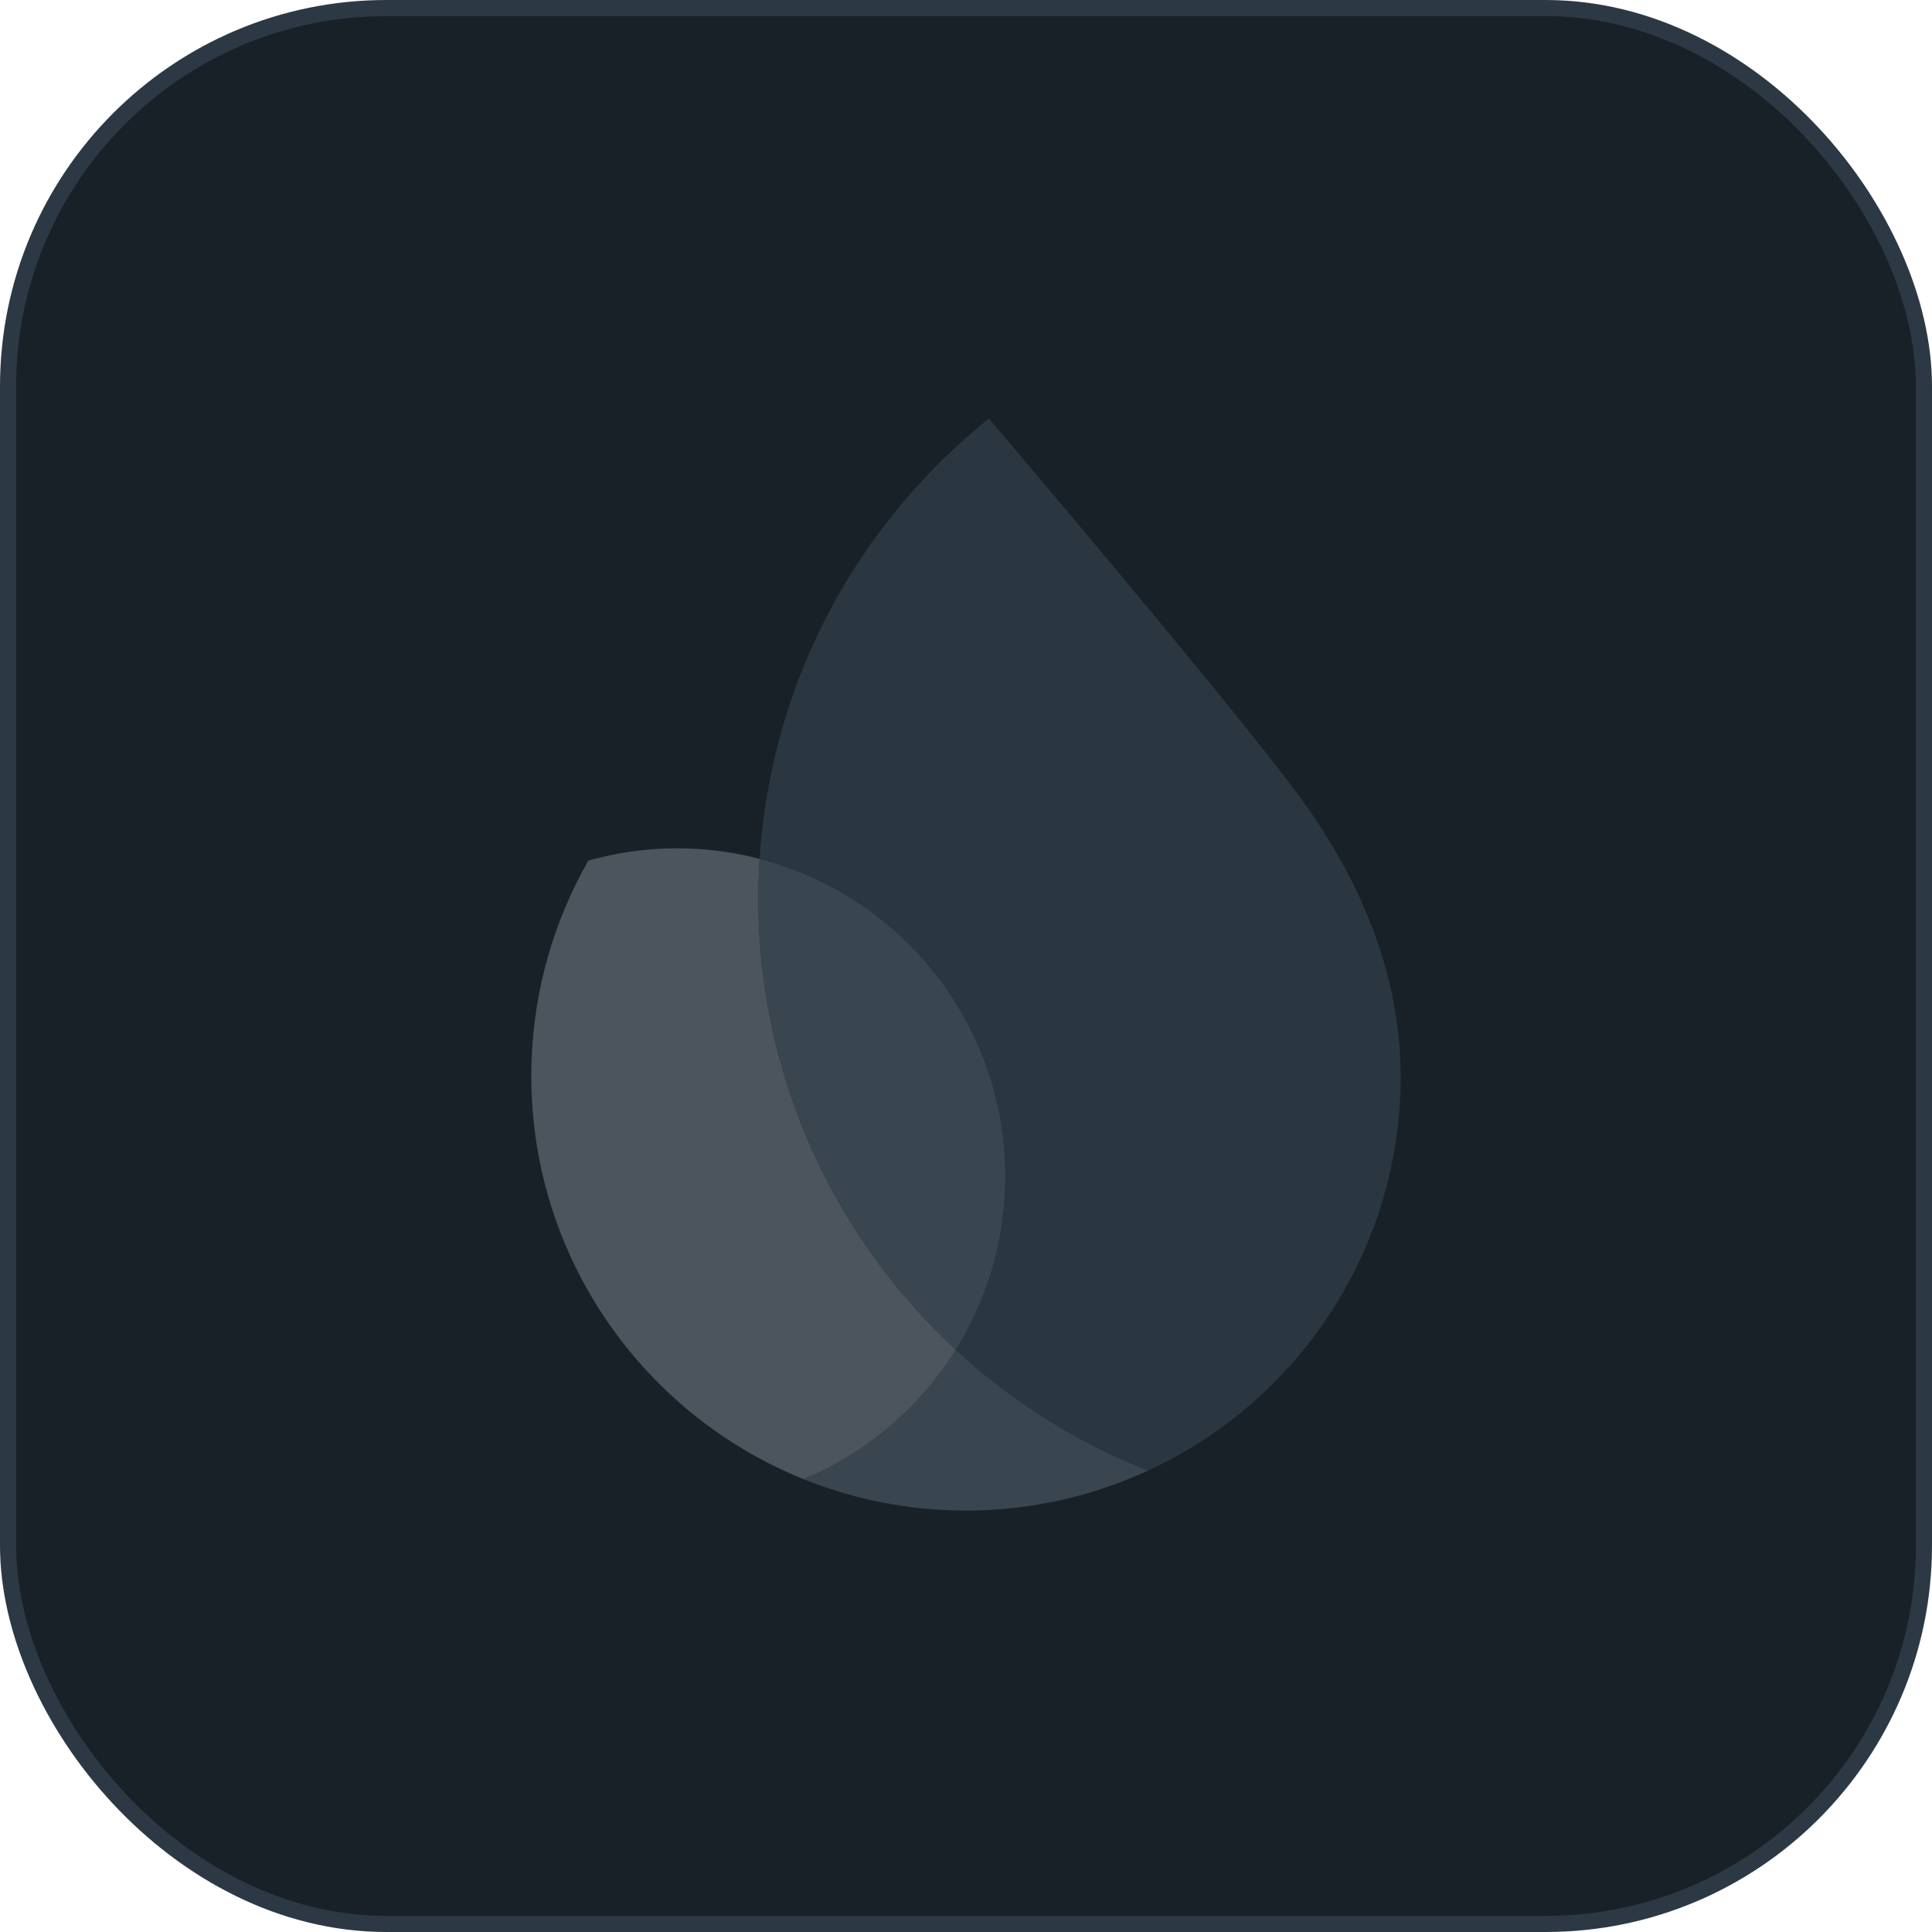
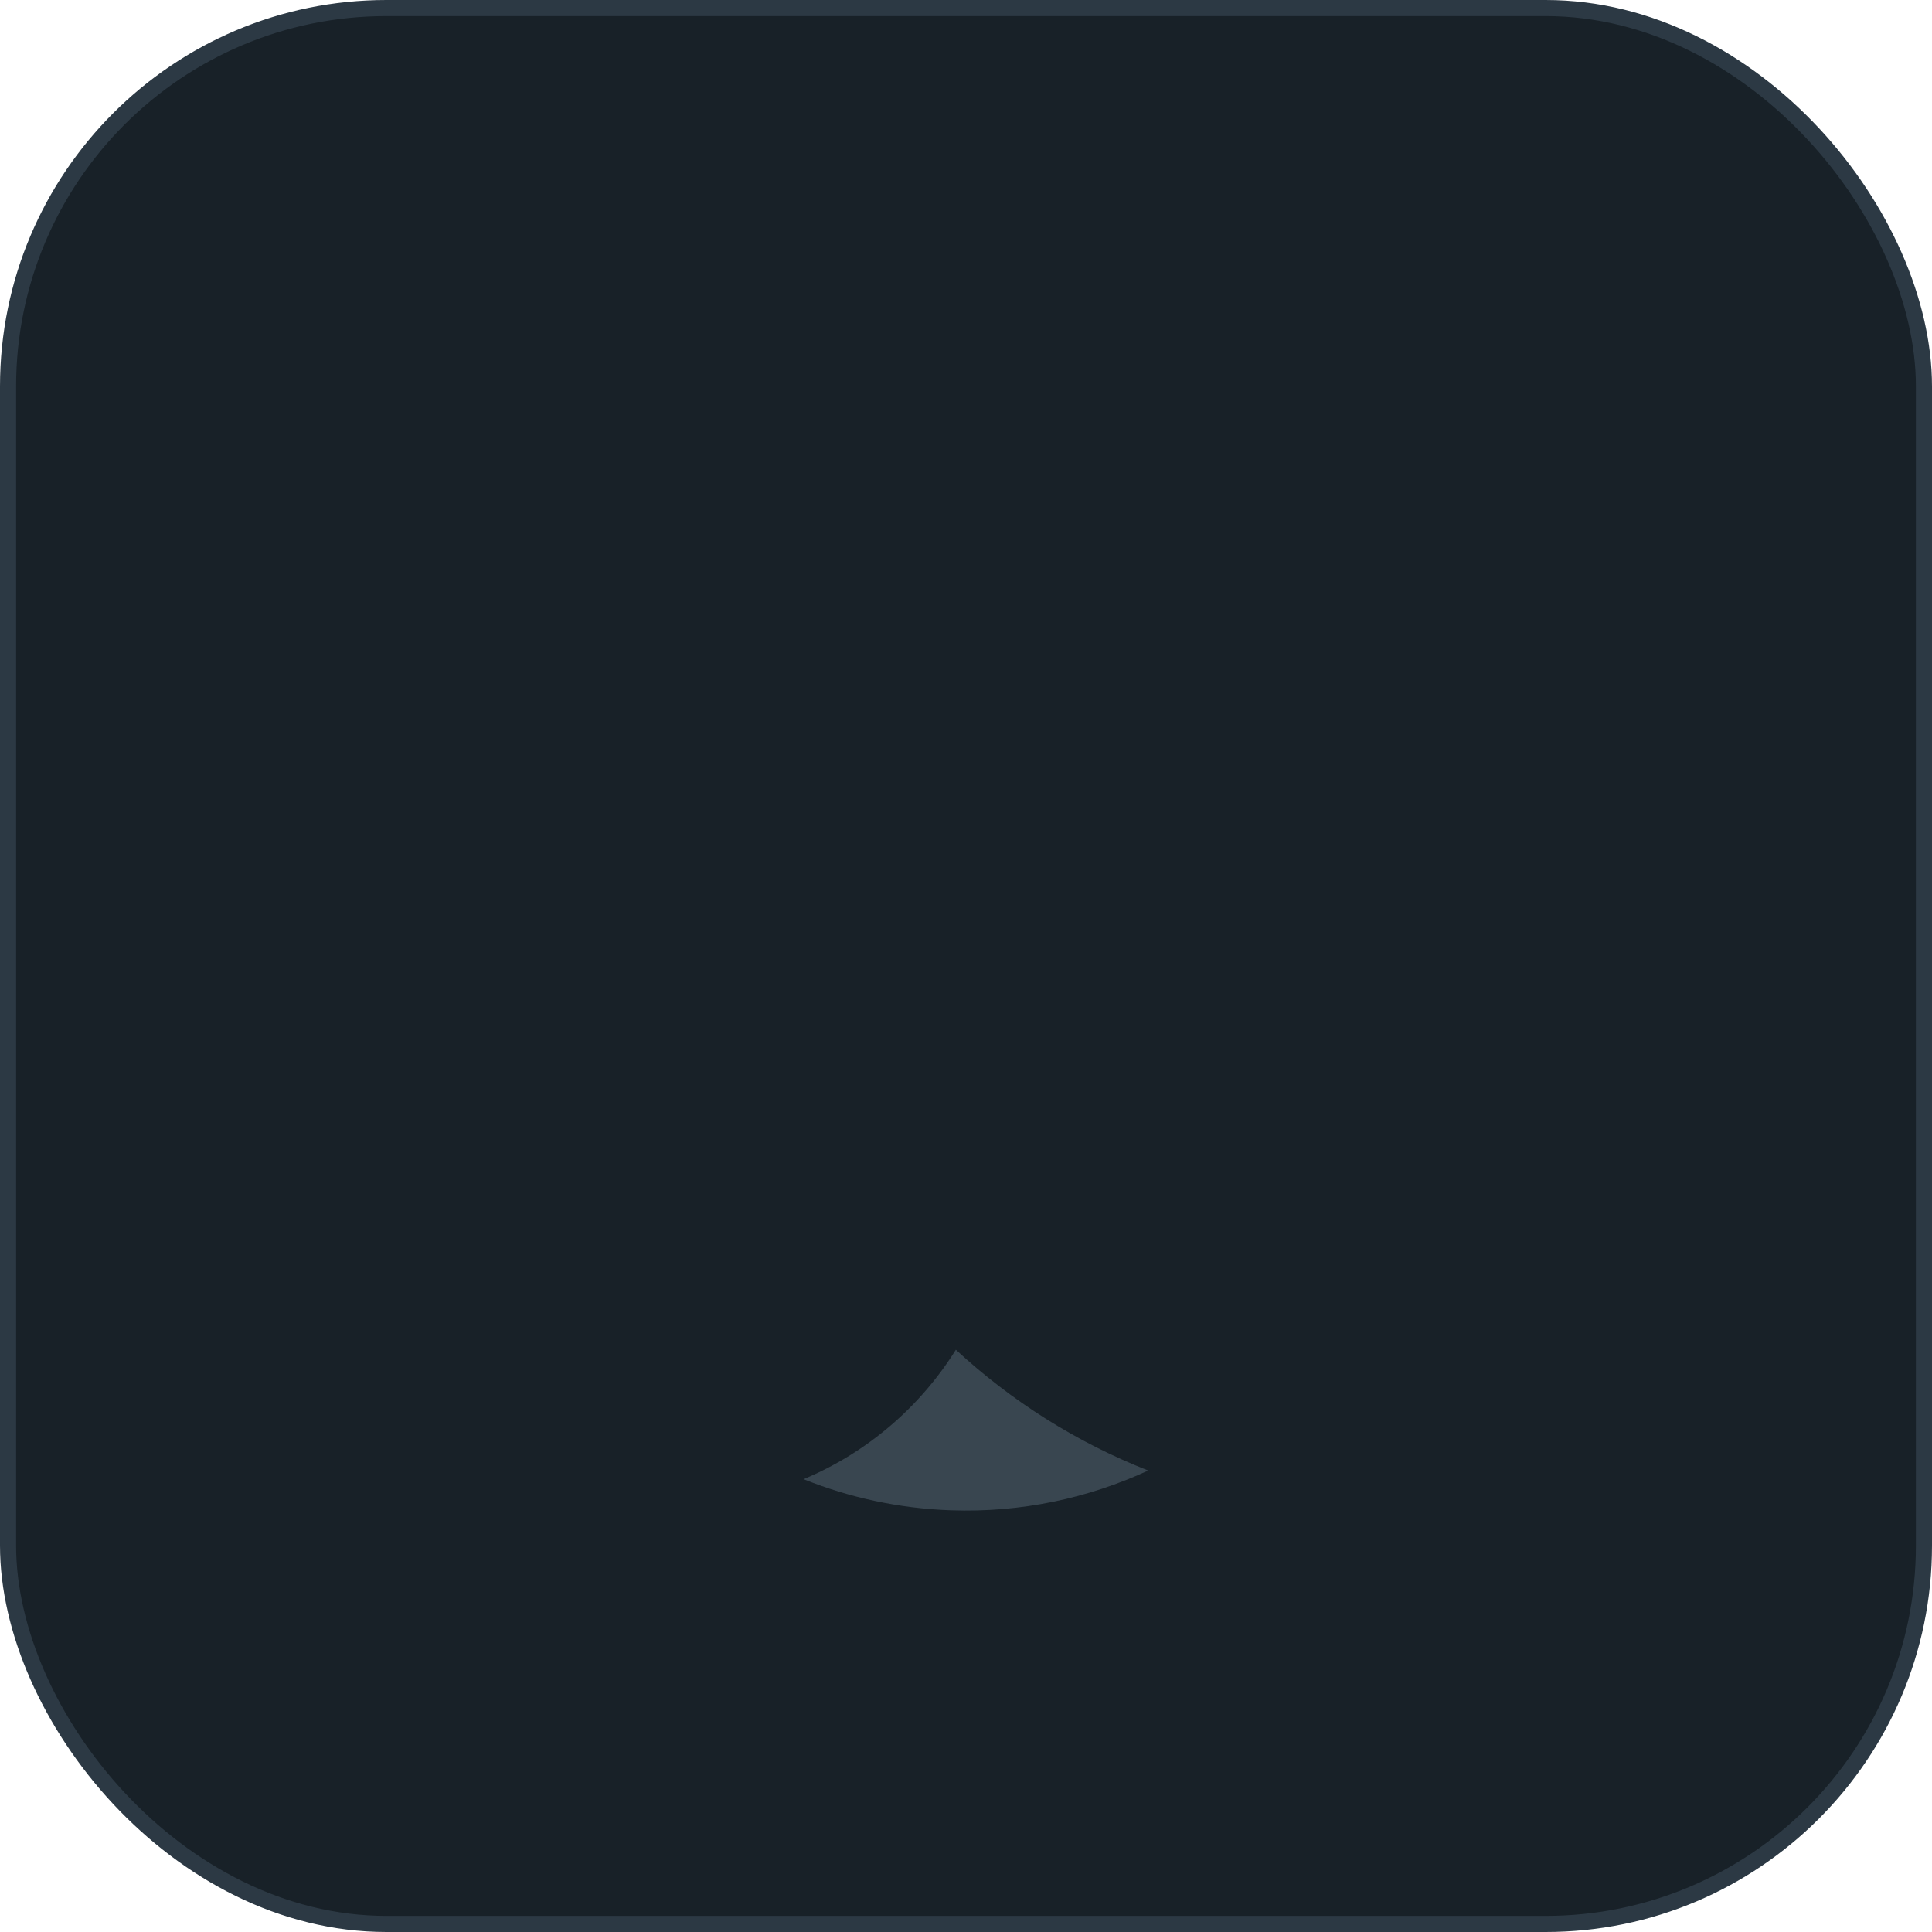
<svg xmlns="http://www.w3.org/2000/svg" width="120" height="120" viewBox="0 0 120 120" fill="none">
  <rect x="0.5" y="0.5" width="119" height="119" rx="23.5" fill="#182128" />
  <rect x="0.5" y="0.5" width="119" height="119" rx="23.5" stroke="#2C3944" />
  <path d="M66 56H44V61.621H51.891V87H58.142V61.621H66V56Z" fill="#182128" />
  <path d="M86.543 63.037C86.543 63.037 83.395 60.979 79.837 60.979C76.278 60.979 74.997 62.636 74.997 64.408C74.997 68.98 88 68.522 88 77.724C88 91.897 68.174 85.611 68.174 85.611V78.811C68.174 78.811 71.966 81.612 76.512 81.612C81.059 81.612 80.886 78.697 80.886 78.297C80.886 74.068 68 74.068 68 64.694C68 51.95 86.776 56.978 86.776 56.978L86.543 63.037Z" fill="#182128" />
  <path d="M49.912 91.874C52.75 93.016 55.829 93.694 59.062 93.807C63.437 93.96 67.597 93.055 71.317 91.337C66.856 89.585 62.817 87.022 59.37 83.836C57.135 87.414 53.83 90.24 49.912 91.874Z" fill="#394650" />
-   <path d="M59.37 83.835C51.501 76.557 46.727 66.023 47.13 54.469C47.143 54.094 47.163 53.719 47.186 53.344C45.777 52.979 44.305 52.757 42.791 52.704C40.624 52.628 38.525 52.897 36.543 53.455C34.442 57.135 33.175 61.357 33.017 65.879C32.609 77.551 39.672 87.749 49.913 91.873C53.83 90.239 57.135 87.416 59.37 83.835Z" fill="#4C555D" />
-   <path d="M59.369 83.839C61.199 80.911 62.308 77.478 62.437 73.78C62.777 64.052 56.237 55.683 47.185 53.348C47.162 53.722 47.142 54.097 47.129 54.473C46.726 66.027 51.5 76.561 59.369 83.839Z" fill="#394650" />
-   <path d="M61.426 26C56.27 30.13 52.2 35.576 49.736 41.849C48.326 45.442 47.44 49.302 47.182 53.348C56.233 55.684 62.773 64.052 62.434 73.781C62.304 77.479 61.192 80.908 59.365 83.84C62.813 87.029 66.852 89.588 71.313 91.341C80.265 87.203 86.617 78.298 86.984 67.765C87.223 60.941 84.601 54.859 80.896 49.726C76.984 44.297 61.426 26 61.426 26Z" fill="#2A3741" />
</svg>